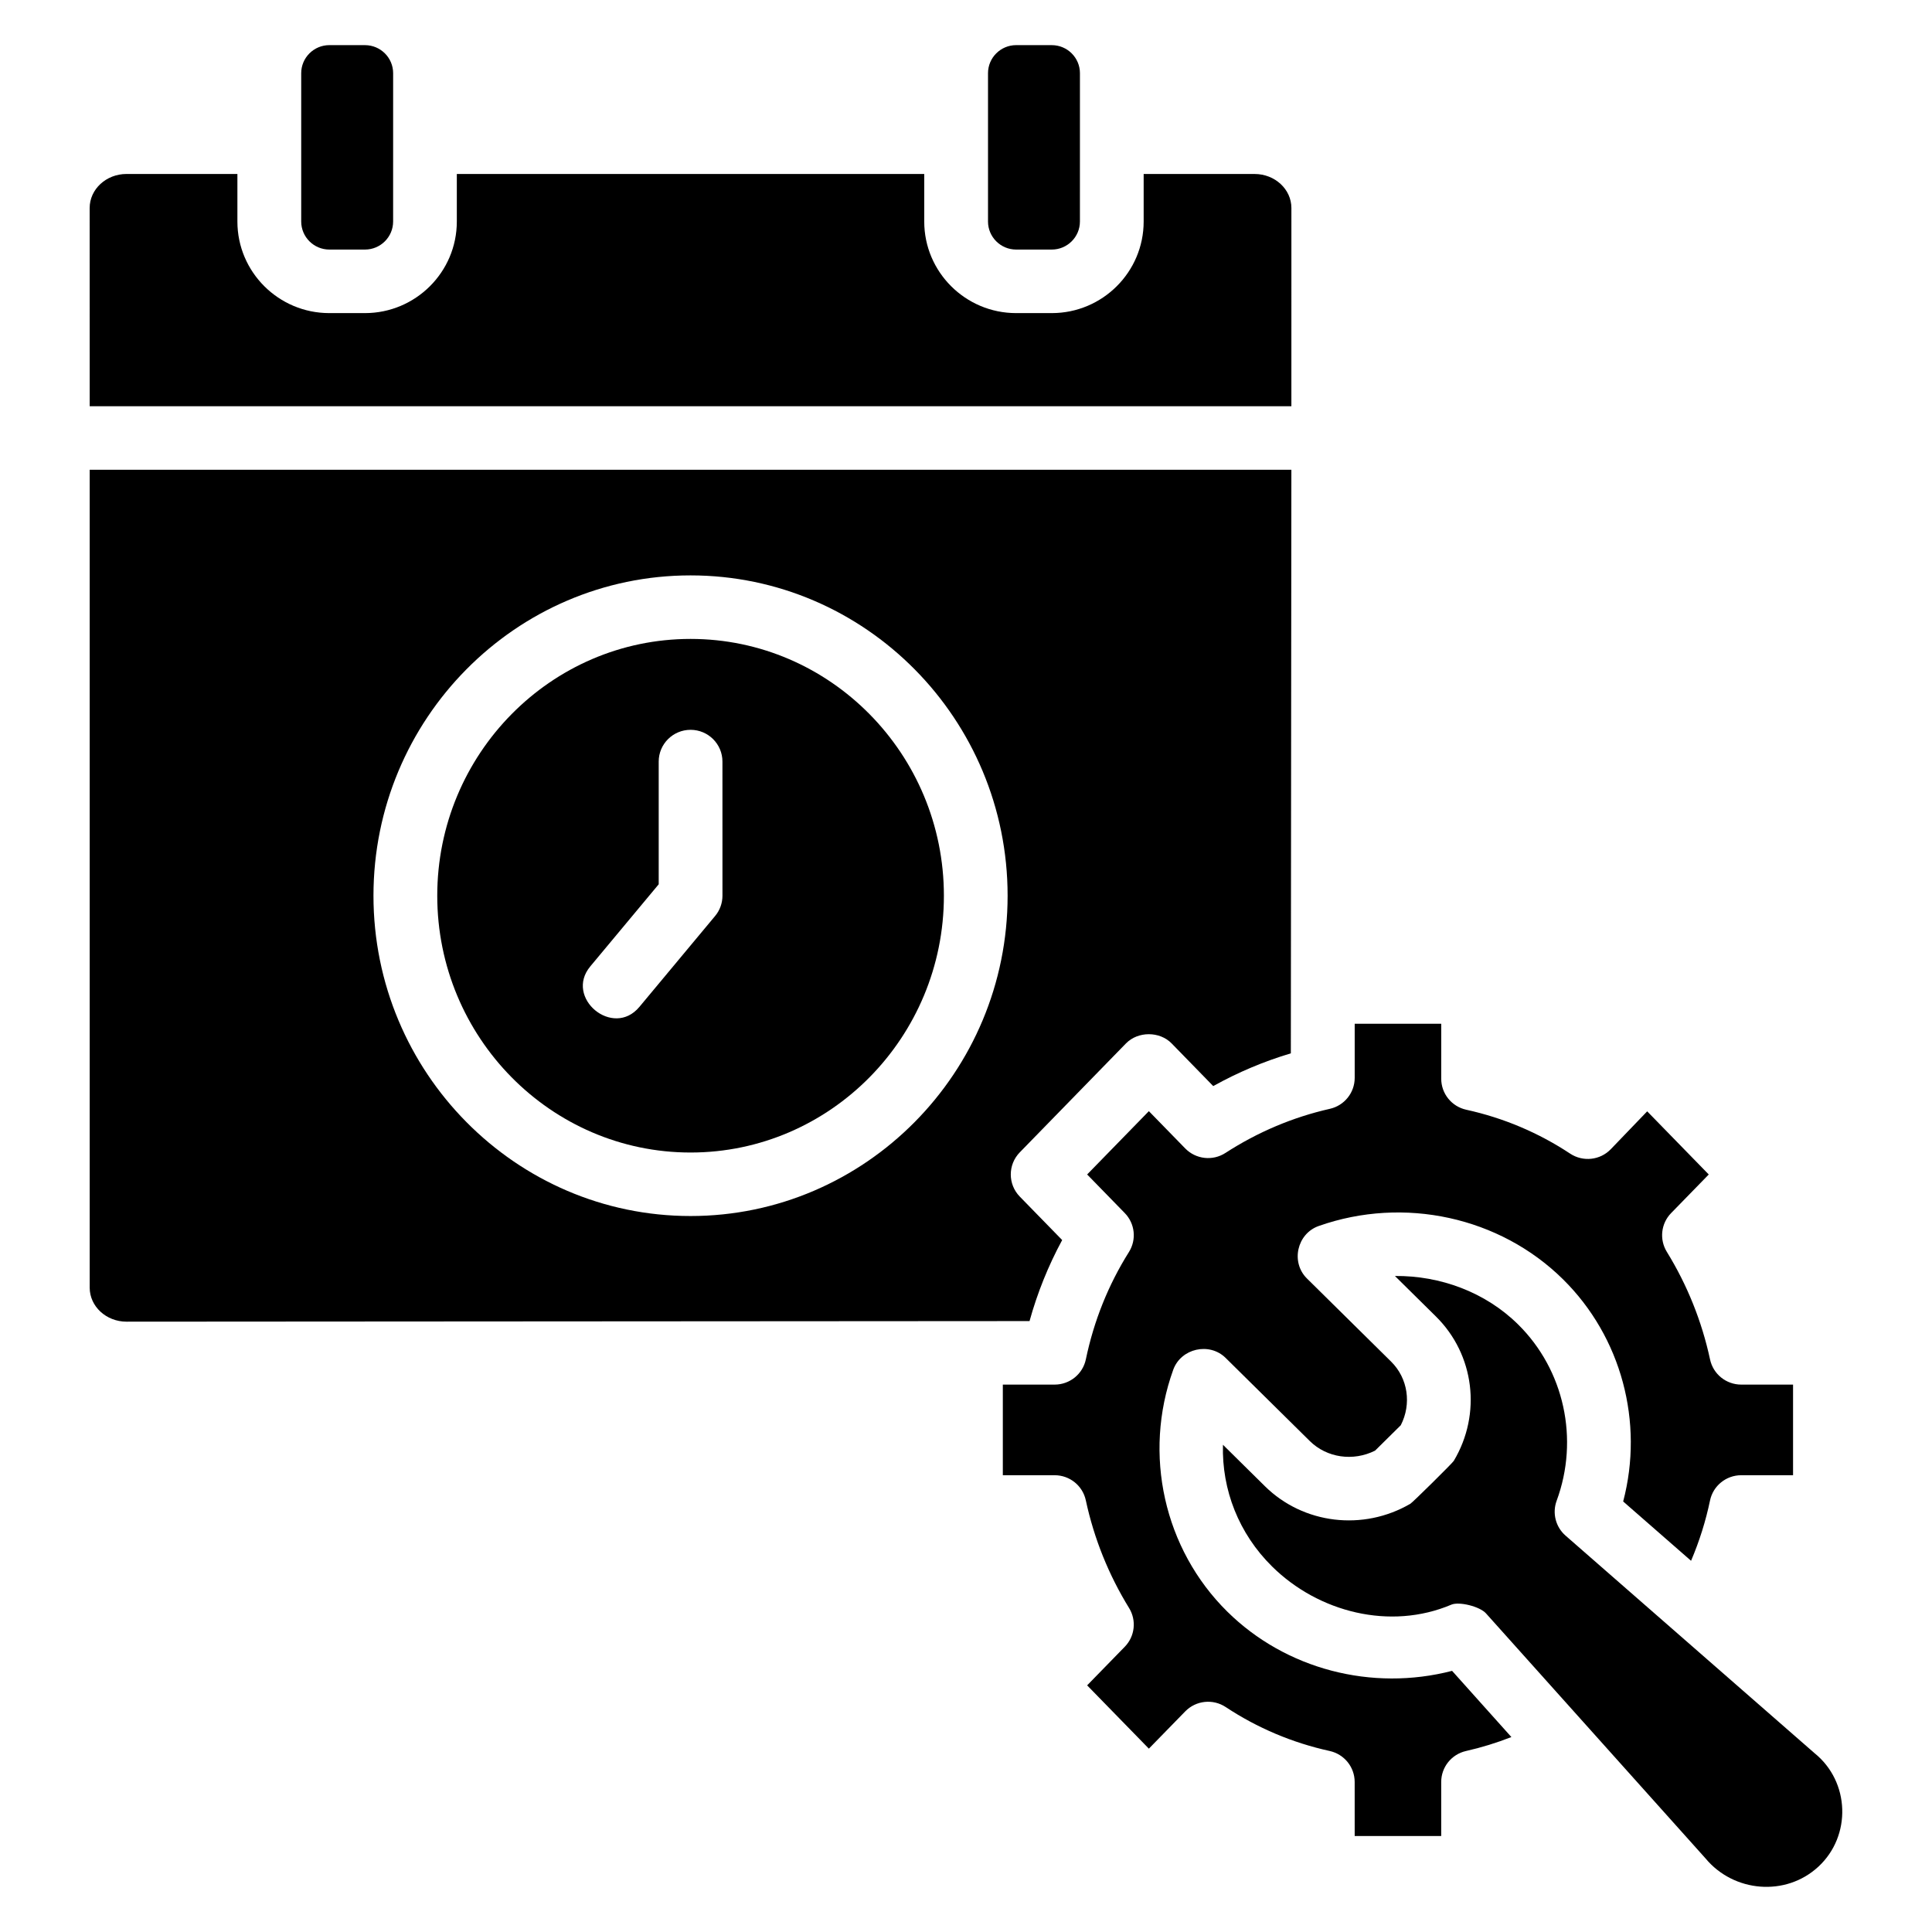
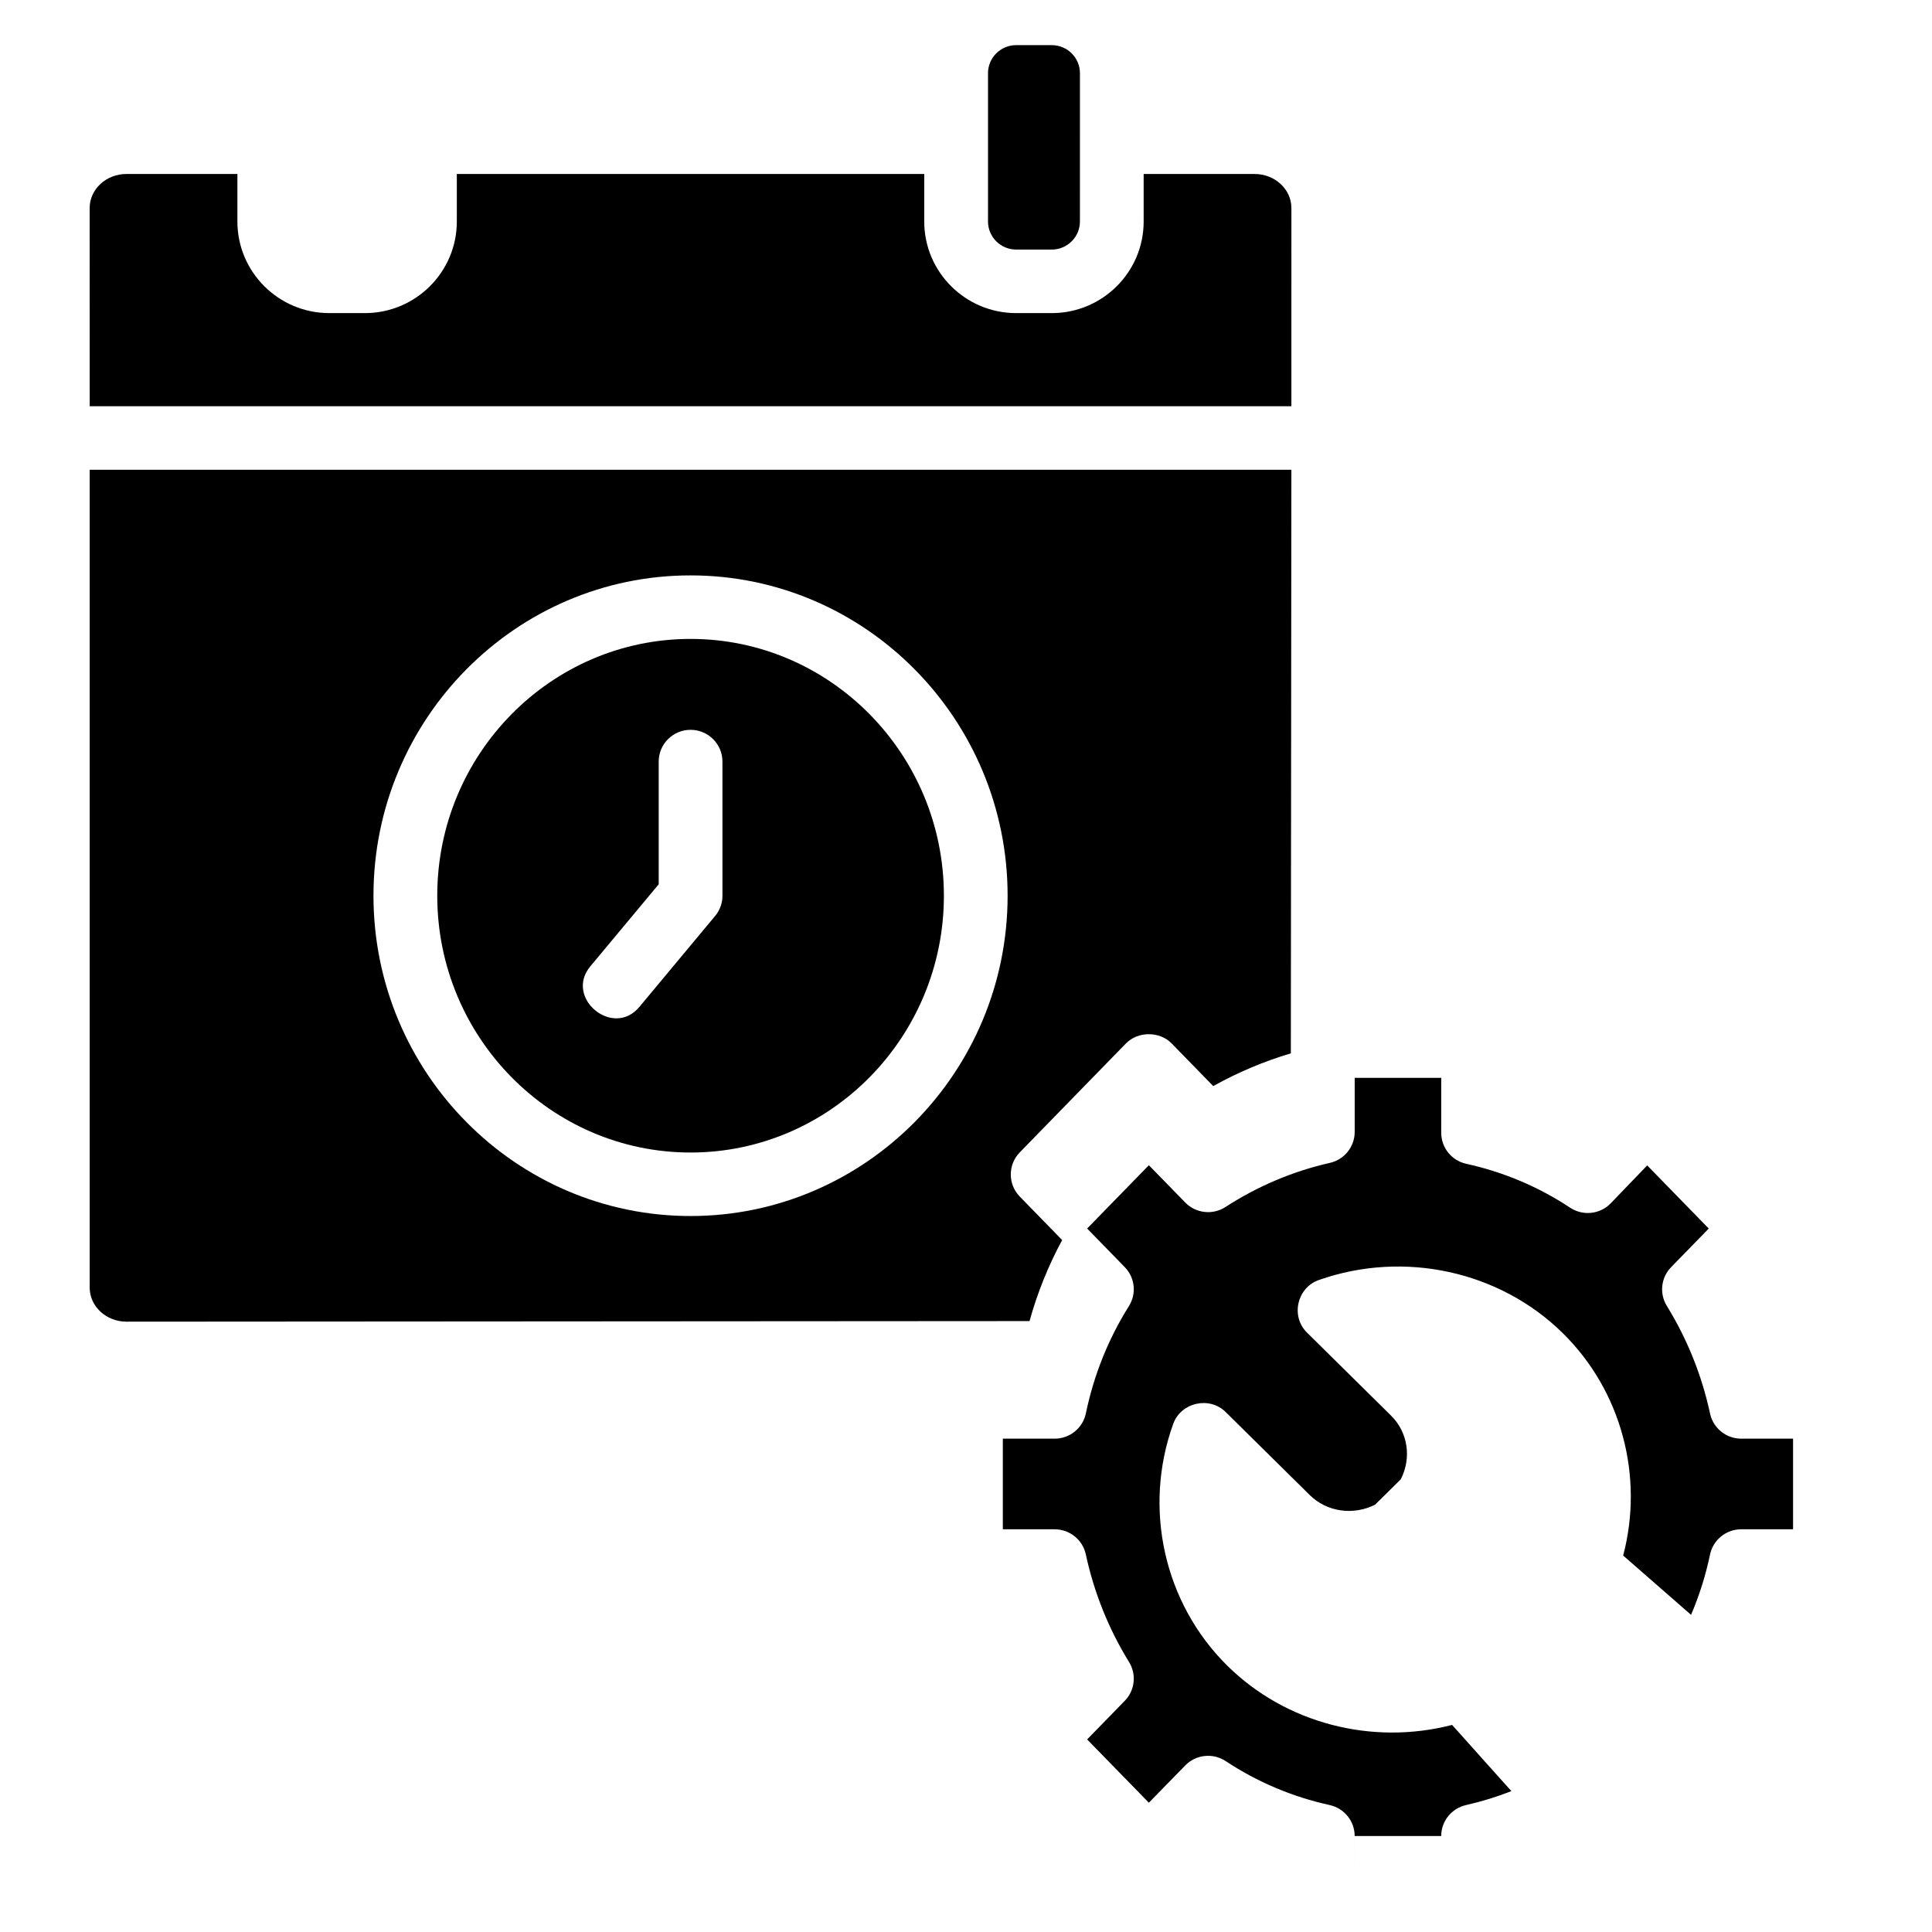
<svg xmlns="http://www.w3.org/2000/svg" fill="#000000" width="800px" height="800px" version="1.1" viewBox="144 144 512 512">
  <g>
    <path d="m327.01 313.32c-37.02 0-67.133 30.531-67.133 68.055s30.113 68.055 67.133 68.055c37.02 0 67.133-30.531 67.133-68.055s-30.117-68.055-67.133-68.055zm8.449 68.055c0 1.965-0.688 3.863-1.949 5.375l-20.074 24.098c-6.977 8.371-19.938-2.426-12.996-10.75l18.125-21.754v-32.52c0-4.648 3.781-8.414 8.445-8.414 4.664 0 8.445 3.766 8.445 8.414z" />
    <path d="m167.77 268.49v216.75c0 4.973 4.375 9.016 9.758 9.016l239.31-0.156c2.082-7.508 4.977-14.688 8.648-21.473l-11.23-11.516c-3.184-3.266-3.184-8.461 0-11.73l28.133-28.859c3.18-3.262 8.938-3.262 12.113 0l11.016 11.301c6.555-3.648 13.434-6.551 20.57-8.676l0.141-154.66h-318.46zm159.23 197.77c-46.332 0-84.027-38.082-84.027-84.887 0-46.809 37.695-84.887 84.027-84.887 46.336 0 84.027 38.082 84.027 84.887s-37.695 84.887-84.027 84.887z" />
-     <path d="m231.28 155.96c-4.113 0-7.457 3.336-7.457 7.434v39.309c0 4.098 3.344 7.434 7.457 7.434h9.445c4.113 0 7.457-3.336 7.457-7.434l0.004-39.305c0-4.098-3.344-7.434-7.457-7.434z" />
    <path d="m413.29 155.96c-4.113 0-7.457 3.336-7.457 7.434v39.309c0 4.098 3.344 7.434 7.457 7.434h9.445c4.113 0 7.457-3.336 7.457-7.434l0.004-39.305c0-4.098-3.344-7.434-7.457-7.434z" />
    <path d="m167.77 251.66h318.46l0.004-52.535c0-4.973-4.375-9.016-9.754-9.016h-29.398v12.602c0 13.383-10.922 24.266-24.352 24.266h-9.445c-13.43 0-24.352-10.887-24.352-24.266v-12.602h-123.87v12.602c0 13.383-10.926 24.266-24.352 24.266h-9.445c-13.43 0-24.352-10.887-24.352-24.266v-12.602l-29.395-0.004c-5.379 0-9.758 4.047-9.758 9.02z" />
-     <path d="m537.8 571.56 58.191 64.945c7.461 8.984 21.246 10.207 29.914 2.172 8.809-8.164 8.344-22.492-1.012-30.047l-66.008-57.676c-2.625-2.297-3.562-5.969-2.359-9.234 6.023-16.316 2.016-34.66-10.211-46.727-8.668-8.566-20.645-12.957-32.645-12.844l10.867 10.734c10.215 10.086 12.16 25.824 4.723 38.273-0.367 0.613-10.883 10.996-11.496 11.355-12.527 7.301-28.383 5.387-38.551-4.652l-11.117-10.98c-0.332 11.941 4.203 23.555 13.031 32.266 12.262 12.109 31.27 16.988 47.5 10.105 2.078-0.879 7.539 0.484 9.172 2.309z" />
-     <path d="m503 630.57h22.934v-14.328c0-3.93 2.727-7.336 6.574-8.207 4.07-0.922 8.09-2.156 12.023-3.699l-15.715-17.543c-21.23 5.5-44.066-0.387-59.57-15.695-16.781-16.57-22.402-41.734-14.328-64.098 2.051-5.68 9.582-7.387 13.895-3.129l22.301 22.023c4.523 4.465 11.508 5.441 17.297 2.535l6.805-6.723c2.906-5.644 1.91-12.457-2.562-16.871l-22.301-22.023c-4.356-4.309-2.641-11.883 3.129-13.914 22.578-7.957 47.98-2.41 64.73 14.129 15.512 15.32 21.473 37.891 15.945 58.879l17.992 15.719c2.207-5.188 3.887-10.527 5.023-15.973 0.812-3.906 4.266-6.703 8.27-6.703h13.734v-24.016h-13.734c-3.984 0-7.422-2.769-8.258-6.648-2.18-10.125-6.035-19.727-11.461-28.539-2.019-3.277-1.551-7.512 1.141-10.266l9.973-10.23-16.316-16.734-9.637 10.023c-2.824 2.941-7.356 3.438-10.77 1.191-8.406-5.559-17.672-9.473-27.547-11.641-3.871-0.852-6.629-4.269-6.629-8.219l0.004-14.562h-22.934v14.332c0 3.93-2.731 7.34-6.578 8.207-9.801 2.219-19.113 6.152-27.672 11.691-3.383 2.199-7.848 1.691-10.664-1.191l-9.633-9.879-16.359 16.777 9.973 10.23c2.711 2.781 3.164 7.051 1.098 10.332-5.449 8.664-9.285 18.227-11.41 28.422-0.812 3.906-4.266 6.703-8.27 6.703h-13.734v24.016h13.734c3.984 0 7.422 2.769 8.258 6.652 2.176 10.117 6.035 19.719 11.465 28.539 2.016 3.277 1.547 7.512-1.141 10.266l-9.973 10.23 16.359 16.773 9.637-9.875c2.832-2.906 7.34-3.387 10.727-1.148 8.406 5.559 17.672 9.473 27.547 11.641 3.871 0.852 6.629 4.269 6.629 8.219l0.004 14.324z" />
+     <path d="m503 630.57h22.934c0-3.93 2.727-7.336 6.574-8.207 4.07-0.922 8.09-2.156 12.023-3.699l-15.715-17.543c-21.23 5.5-44.066-0.387-59.57-15.695-16.781-16.57-22.402-41.734-14.328-64.098 2.051-5.68 9.582-7.387 13.895-3.129l22.301 22.023c4.523 4.465 11.508 5.441 17.297 2.535l6.805-6.723c2.906-5.644 1.91-12.457-2.562-16.871l-22.301-22.023c-4.356-4.309-2.641-11.883 3.129-13.914 22.578-7.957 47.98-2.41 64.73 14.129 15.512 15.32 21.473 37.891 15.945 58.879l17.992 15.719c2.207-5.188 3.887-10.527 5.023-15.973 0.812-3.906 4.266-6.703 8.27-6.703h13.734v-24.016h-13.734c-3.984 0-7.422-2.769-8.258-6.648-2.18-10.125-6.035-19.727-11.461-28.539-2.019-3.277-1.551-7.512 1.141-10.266l9.973-10.23-16.316-16.734-9.637 10.023c-2.824 2.941-7.356 3.438-10.77 1.191-8.406-5.559-17.672-9.473-27.547-11.641-3.871-0.852-6.629-4.269-6.629-8.219l0.004-14.562h-22.934v14.332c0 3.93-2.731 7.34-6.578 8.207-9.801 2.219-19.113 6.152-27.672 11.691-3.383 2.199-7.848 1.691-10.664-1.191l-9.633-9.879-16.359 16.777 9.973 10.23c2.711 2.781 3.164 7.051 1.098 10.332-5.449 8.664-9.285 18.227-11.41 28.422-0.812 3.906-4.266 6.703-8.27 6.703h-13.734v24.016h13.734c3.984 0 7.422 2.769 8.258 6.652 2.176 10.117 6.035 19.719 11.465 28.539 2.016 3.277 1.547 7.512-1.141 10.266l-9.973 10.23 16.359 16.773 9.637-9.875c2.832-2.906 7.34-3.387 10.727-1.148 8.406 5.559 17.672 9.473 27.547 11.641 3.871 0.852 6.629 4.269 6.629 8.219l0.004 14.324z" />
  </g>
</svg>